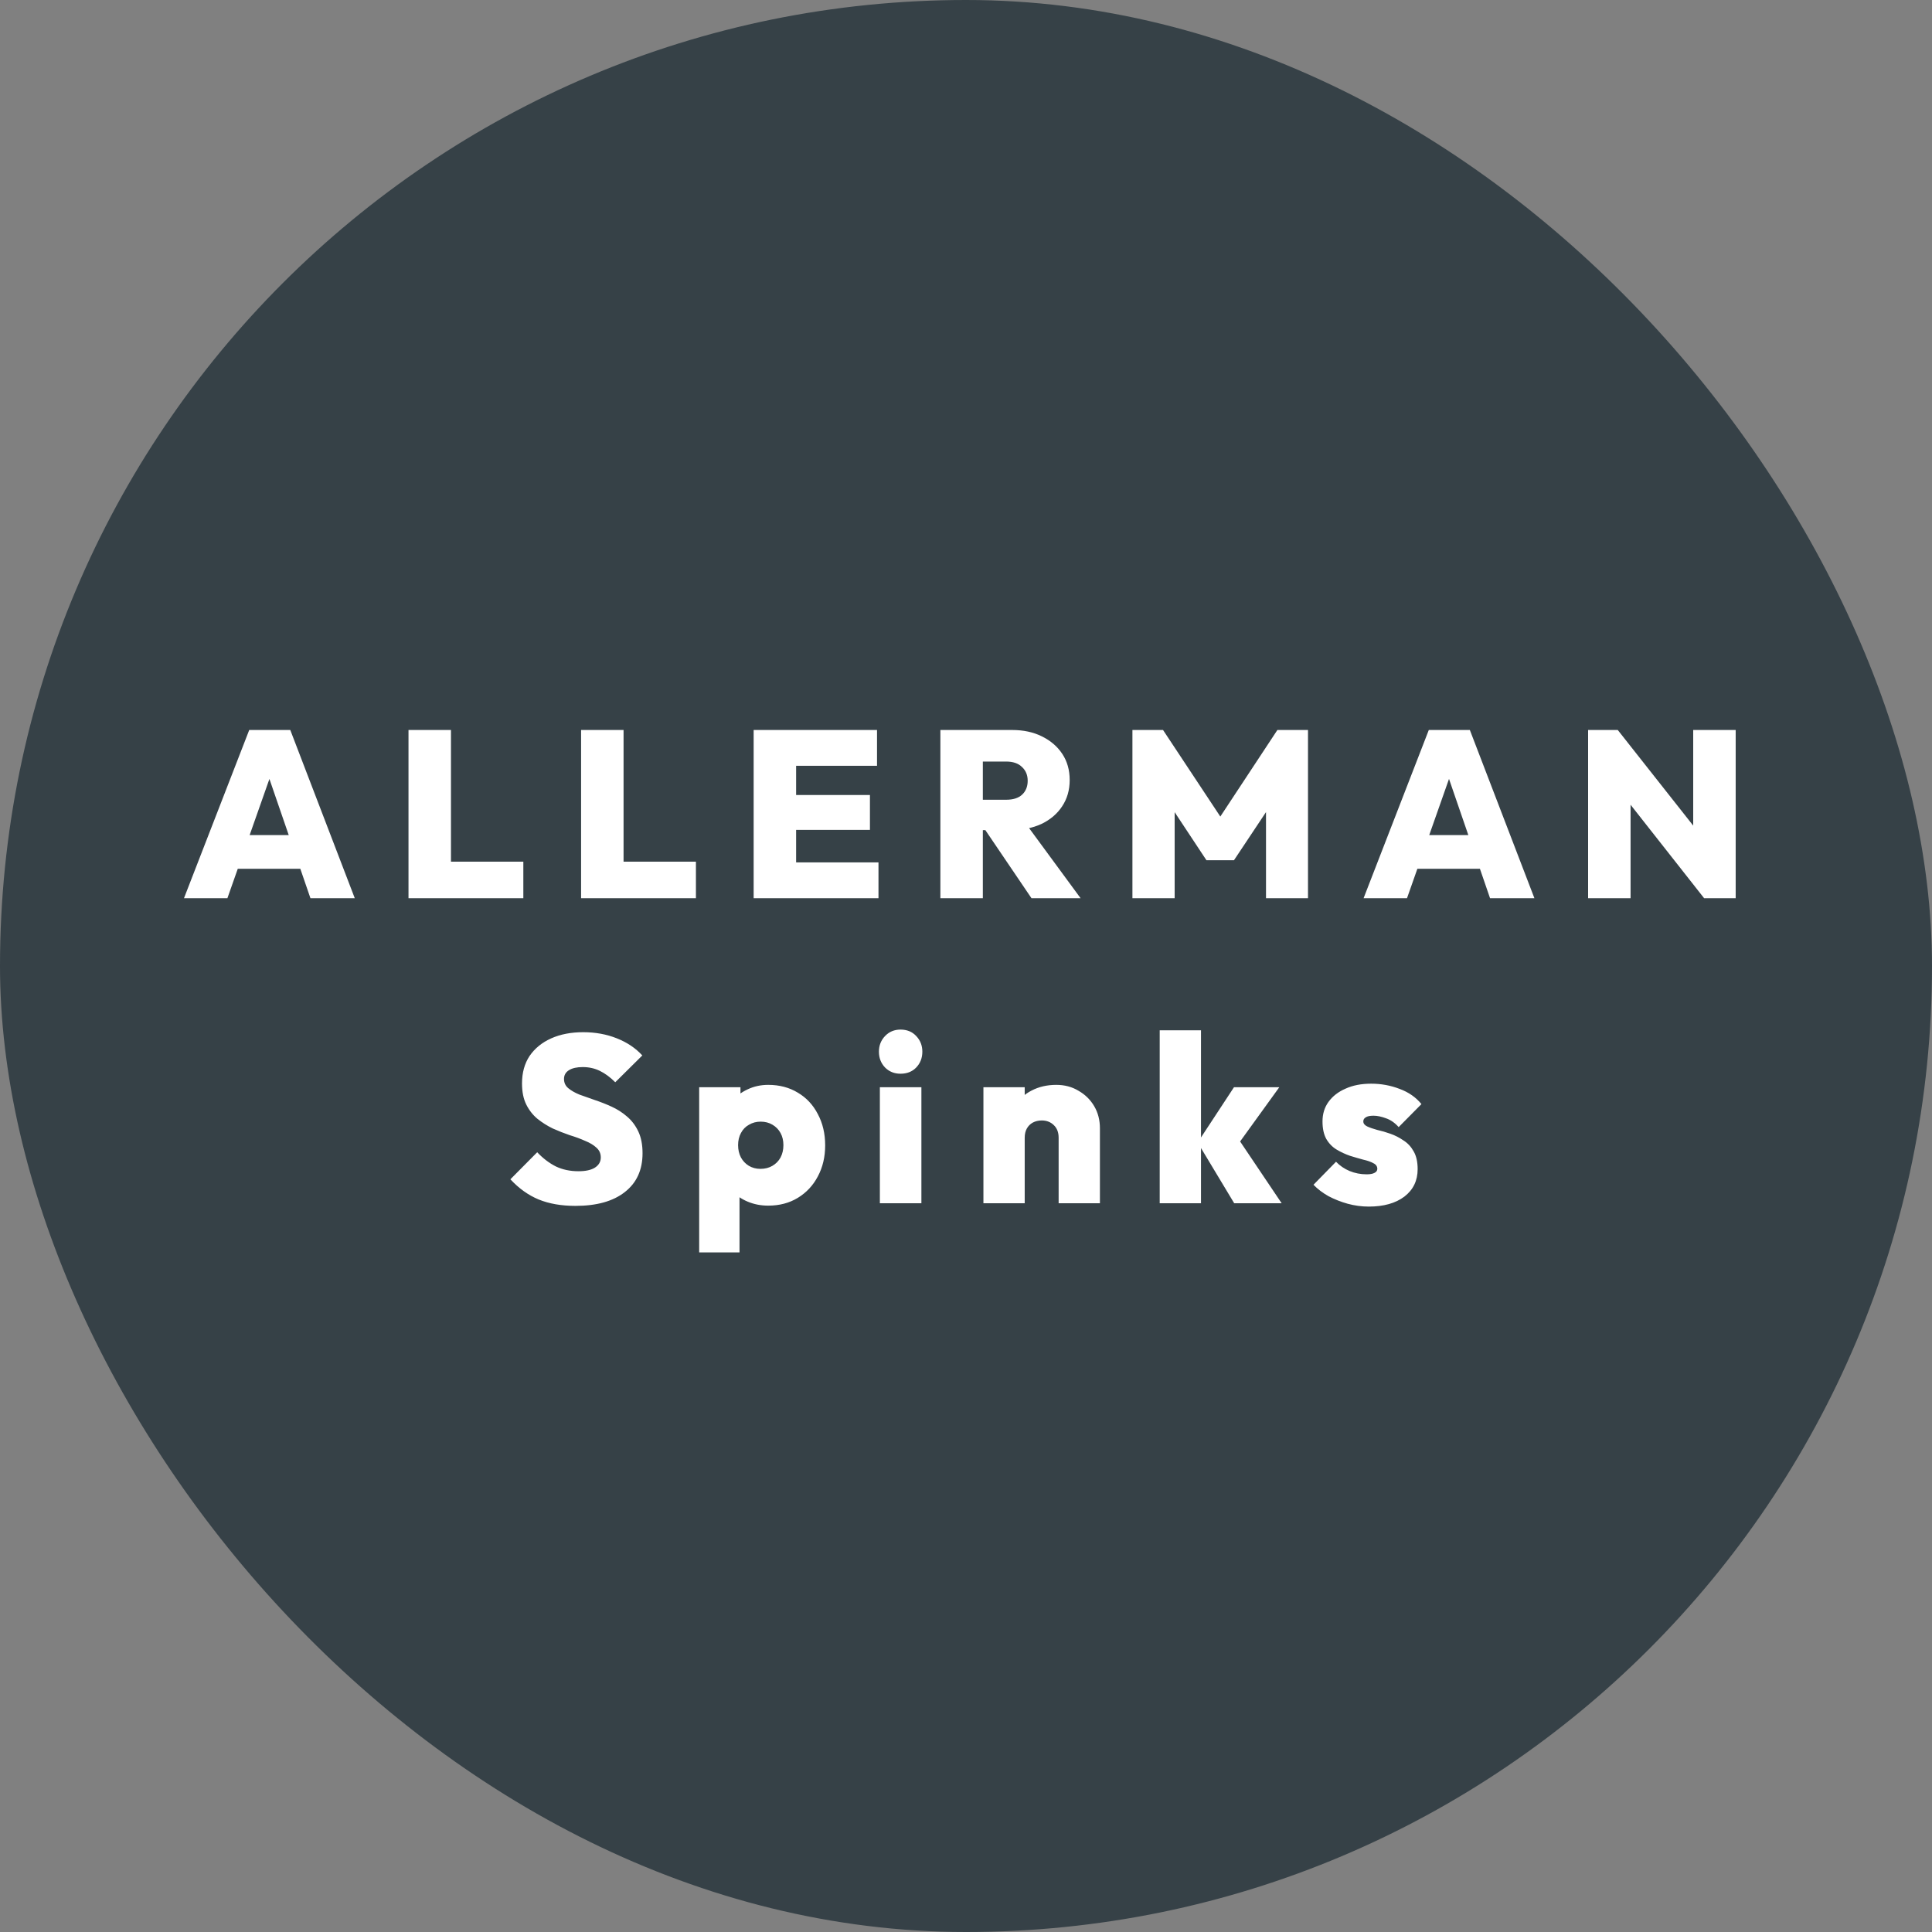
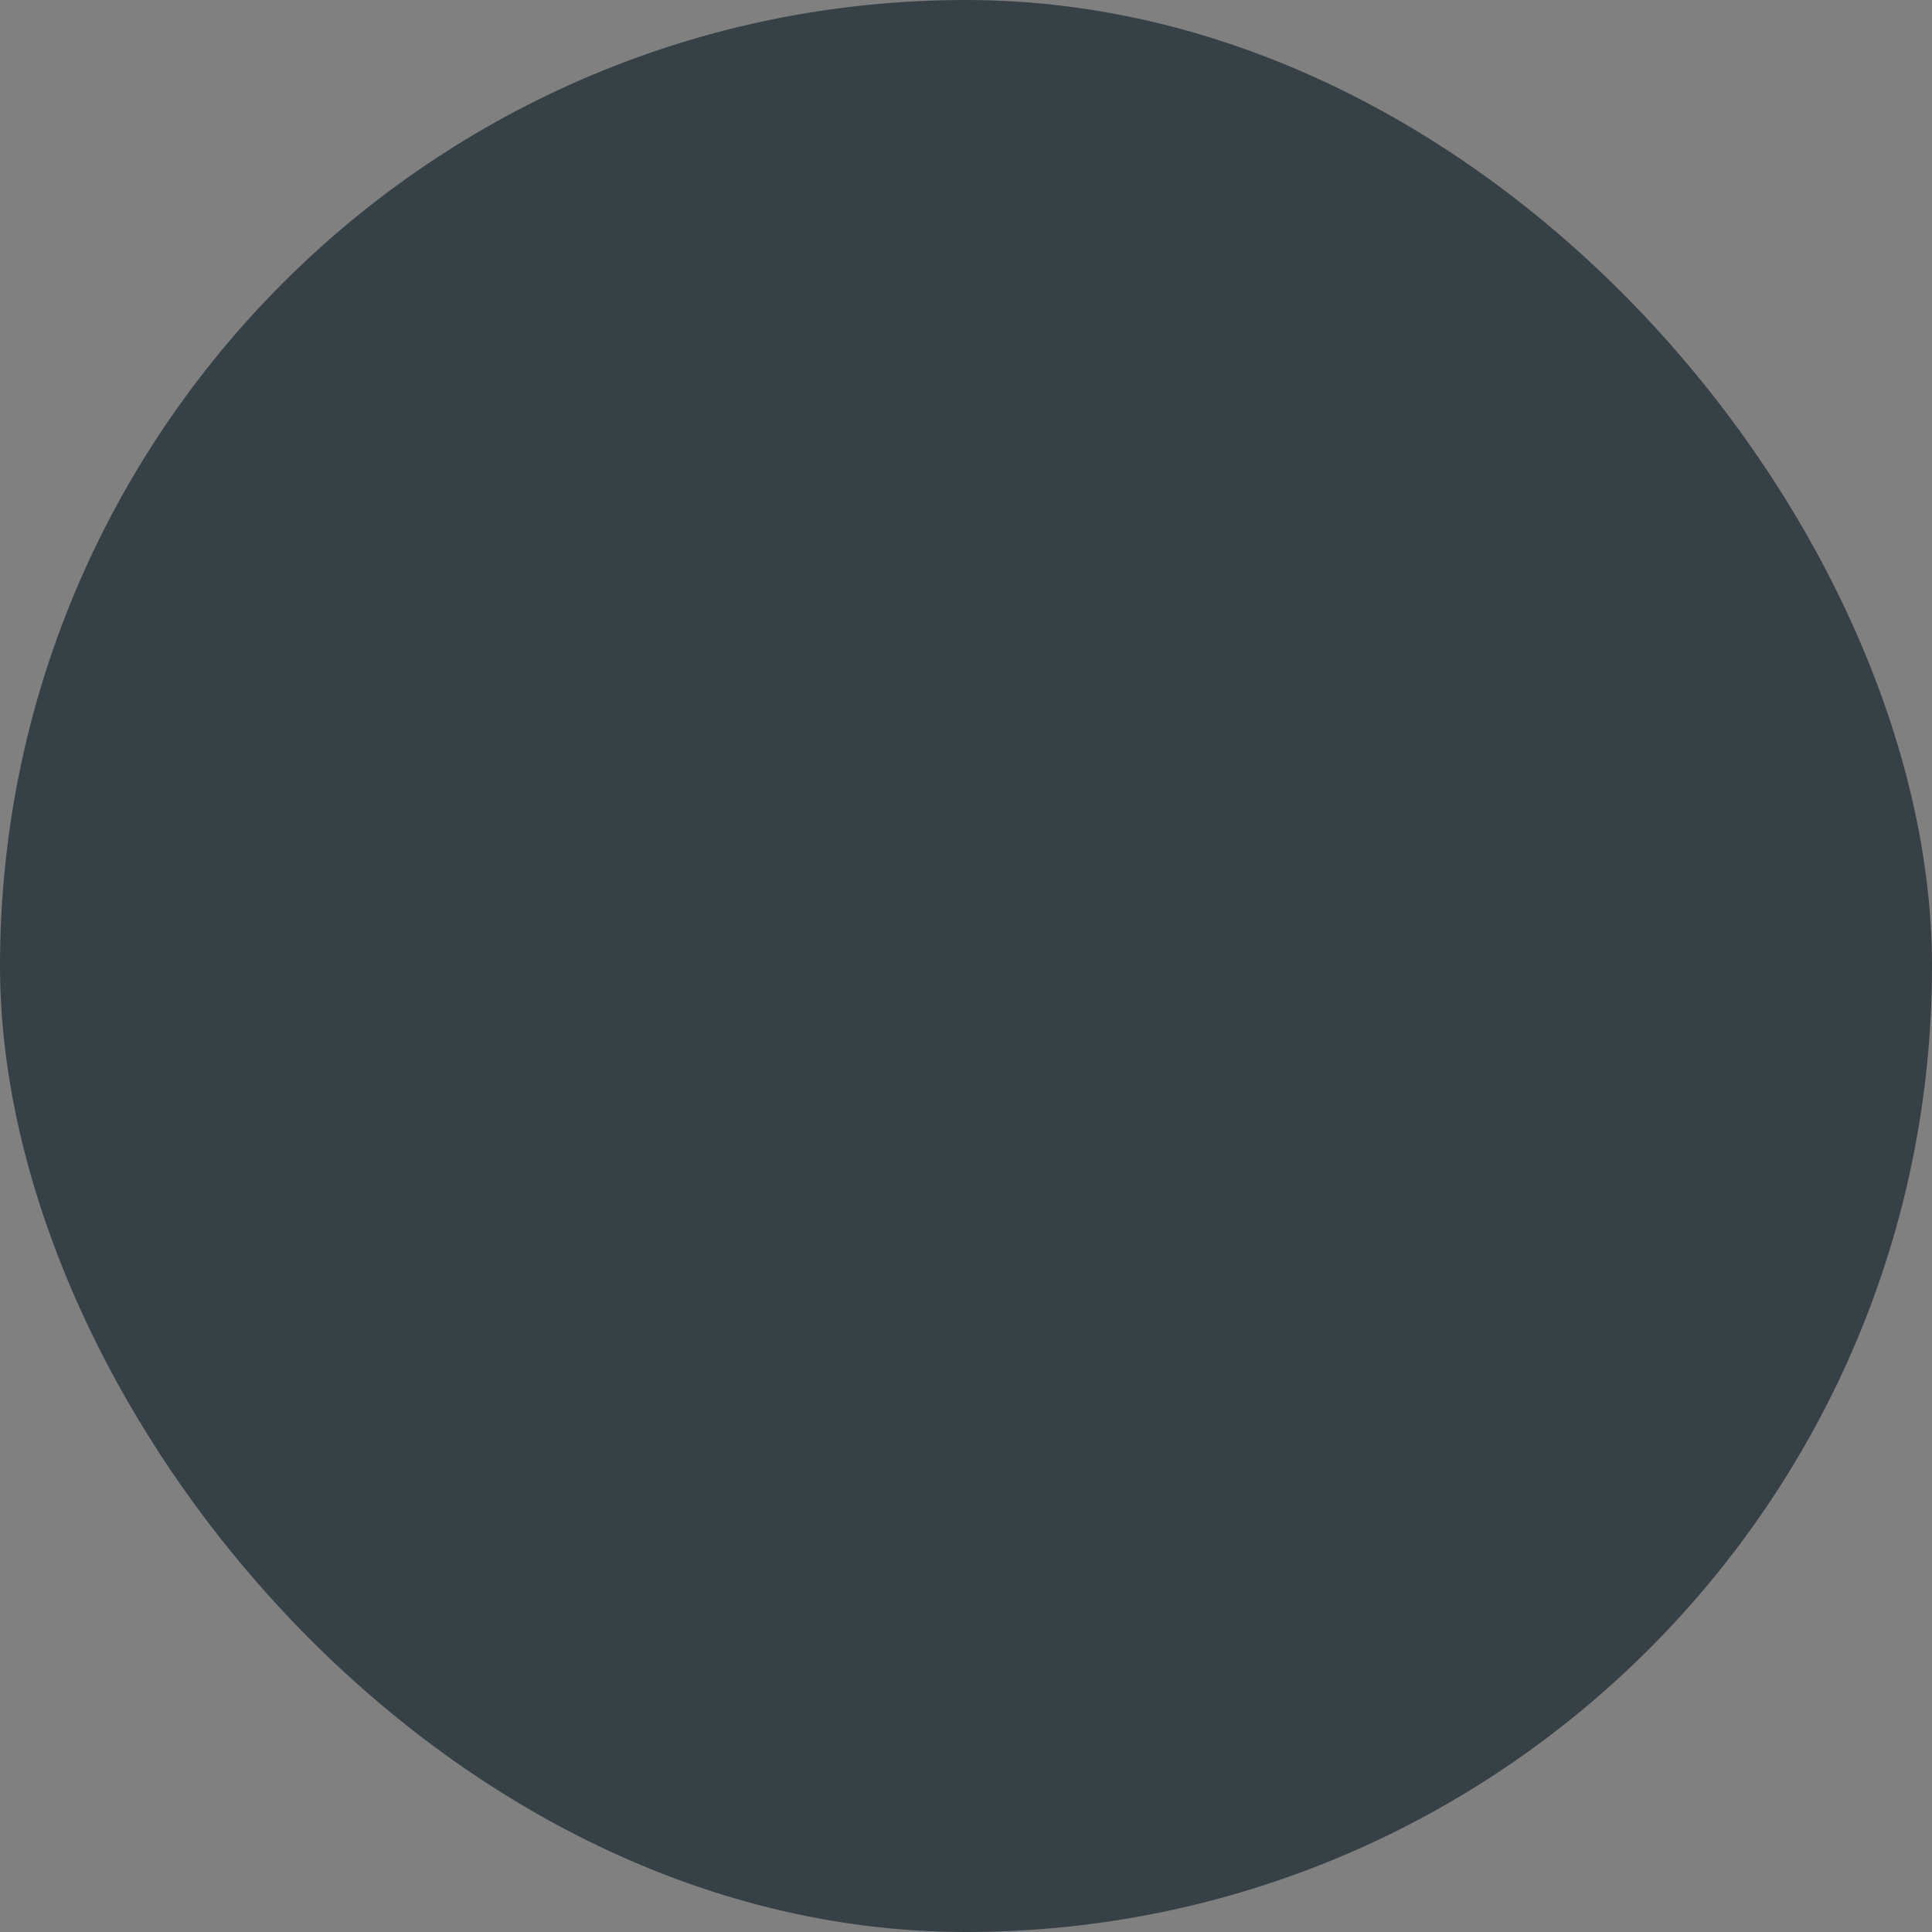
<svg xmlns="http://www.w3.org/2000/svg" width="57" height="57" viewBox="0 0 57 57" fill="none">
  <rect x="0" y="0" width="57" height="57" fill="#808080" stroke="none" />
  <rect width="57" height="57" rx="28.5" fill="#364147" />
-   <path d="M5.428 26.5L7.353 21.537H8.564L10.467 26.5H9.159L7.724 22.328H8.179L6.709 26.5H5.428ZM6.597 25.632V24.638H9.334V25.632H6.597ZM12.052 26.5V21.537H13.305V26.5H12.052ZM13.046 26.5V25.422H15.44V26.5H13.046ZM17.144 26.5V21.537H18.397V26.5H17.144ZM18.138 26.5V25.422H20.532V26.5H18.138ZM22.235 26.5V21.537H23.488V26.5H22.235ZM23.23 26.5V25.443H25.918V26.5H23.23ZM23.23 24.484V23.455H25.666V24.484H23.23ZM23.23 22.594V21.537H25.875V22.594H23.23ZM28.738 24.491V23.595H29.683C29.889 23.595 30.045 23.546 30.152 23.448C30.264 23.345 30.32 23.208 30.32 23.035C30.32 22.867 30.264 22.732 30.152 22.629C30.045 22.522 29.889 22.468 29.683 22.468H28.738V21.537H29.858C30.194 21.537 30.488 21.6 30.74 21.726C30.997 21.852 31.198 22.025 31.342 22.244C31.487 22.463 31.559 22.72 31.559 23.014C31.559 23.308 31.485 23.567 31.335 23.791C31.191 24.01 30.988 24.183 30.726 24.309C30.465 24.43 30.159 24.491 29.809 24.491H28.738ZM27.744 26.5V21.537H28.997V26.5H27.744ZM30.432 26.5L28.99 24.372L30.117 24.099L31.881 26.5H30.432ZM33.41 26.5V21.537H34.313L36.217 24.414H35.79L37.687 21.537H38.59V26.5H37.351V23.609L37.547 23.665L36.406 25.38H35.594L34.46 23.665L34.656 23.609V26.5H33.41ZM40.23 26.5L42.154 21.537H43.365L45.27 26.5H43.961L42.526 22.328H42.98L41.511 26.5H40.23ZM41.398 25.632V24.638H44.136V25.632H41.398ZM46.854 26.5V21.537H47.729L48.107 22.552V26.5H46.854ZM50.277 26.5L47.379 22.818L47.729 21.537L50.634 25.219L50.277 26.5ZM50.277 26.5L49.955 25.457V21.537H51.208V26.5H50.277ZM16.976 35.577C16.561 35.577 16.199 35.514 15.891 35.388C15.588 35.262 15.31 35.064 15.058 34.793L15.849 33.995C16.022 34.177 16.206 34.317 16.402 34.415C16.598 34.508 16.82 34.555 17.067 34.555C17.277 34.555 17.438 34.52 17.55 34.45C17.667 34.375 17.725 34.275 17.725 34.149C17.725 34.032 17.683 33.937 17.599 33.862C17.515 33.783 17.403 33.715 17.263 33.659C17.128 33.598 16.976 33.542 16.808 33.491C16.645 33.435 16.479 33.37 16.311 33.295C16.148 33.216 15.996 33.12 15.856 33.008C15.721 32.896 15.611 32.756 15.527 32.588C15.443 32.42 15.401 32.212 15.401 31.965C15.401 31.648 15.476 31.377 15.625 31.153C15.779 30.929 15.992 30.756 16.262 30.635C16.533 30.514 16.848 30.453 17.207 30.453C17.567 30.453 17.898 30.514 18.201 30.635C18.505 30.756 18.754 30.924 18.95 31.139L18.152 31.93C18.003 31.781 17.851 31.669 17.697 31.594C17.543 31.519 17.375 31.482 17.193 31.482C17.021 31.482 16.885 31.512 16.787 31.573C16.689 31.634 16.64 31.72 16.64 31.832C16.64 31.944 16.682 32.035 16.766 32.105C16.85 32.175 16.96 32.238 17.095 32.294C17.235 32.345 17.387 32.399 17.55 32.455C17.718 32.511 17.884 32.576 18.047 32.651C18.211 32.726 18.36 32.821 18.495 32.938C18.635 33.055 18.747 33.202 18.831 33.379C18.915 33.556 18.957 33.771 18.957 34.023C18.957 34.518 18.782 34.9 18.432 35.171C18.087 35.442 17.602 35.577 16.976 35.577ZM22.665 35.57C22.446 35.57 22.243 35.53 22.056 35.451C21.869 35.372 21.715 35.264 21.594 35.129C21.473 34.989 21.398 34.828 21.37 34.646V32.98C21.398 32.798 21.473 32.635 21.594 32.49C21.72 32.341 21.874 32.224 22.056 32.14C22.243 32.051 22.446 32.007 22.665 32.007C22.997 32.007 23.288 32.084 23.54 32.238C23.792 32.387 23.988 32.597 24.128 32.868C24.273 33.139 24.345 33.447 24.345 33.792C24.345 34.133 24.273 34.438 24.128 34.709C23.988 34.975 23.792 35.185 23.54 35.339C23.288 35.493 22.997 35.57 22.665 35.57ZM22.434 34.485C22.57 34.485 22.689 34.455 22.791 34.394C22.894 34.333 22.973 34.252 23.029 34.149C23.085 34.042 23.113 33.92 23.113 33.785C23.113 33.65 23.085 33.531 23.029 33.428C22.973 33.325 22.894 33.244 22.791 33.183C22.689 33.122 22.572 33.092 22.441 33.092C22.315 33.092 22.201 33.122 22.098 33.183C21.995 33.239 21.916 33.321 21.86 33.428C21.804 33.531 21.776 33.65 21.776 33.785C21.776 33.92 21.804 34.042 21.86 34.149C21.916 34.252 21.993 34.333 22.091 34.394C22.194 34.455 22.308 34.485 22.434 34.485ZM20.628 36.949V32.077H21.846V32.938L21.643 33.764L21.818 34.597V36.949H20.628ZM25.959 35.5V32.077H27.184V35.5H25.959ZM26.568 31.678C26.386 31.678 26.234 31.617 26.113 31.496C25.992 31.37 25.931 31.214 25.931 31.027C25.931 30.845 25.992 30.691 26.113 30.565C26.234 30.439 26.386 30.376 26.568 30.376C26.759 30.376 26.913 30.439 27.03 30.565C27.151 30.691 27.212 30.845 27.212 31.027C27.212 31.214 27.151 31.37 27.03 31.496C26.913 31.617 26.759 31.678 26.568 31.678ZM31.233 35.5V33.568C31.233 33.409 31.186 33.286 31.093 33.197C30.999 33.104 30.88 33.057 30.736 33.057C30.638 33.057 30.549 33.078 30.47 33.12C30.395 33.162 30.337 33.22 30.295 33.295C30.253 33.37 30.232 33.461 30.232 33.568L29.756 33.344C29.756 33.069 29.816 32.833 29.938 32.637C30.059 32.436 30.225 32.282 30.435 32.175C30.649 32.063 30.892 32.007 31.163 32.007C31.41 32.007 31.629 32.065 31.821 32.182C32.017 32.294 32.171 32.446 32.283 32.637C32.395 32.828 32.451 33.045 32.451 33.288V35.5H31.233ZM29.014 35.5V32.077H30.232V35.5H29.014ZM36.413 35.5L35.335 33.708L36.406 32.077H37.743L36.413 33.918L36.448 33.47L37.813 35.5H36.413ZM34.215 35.5V30.397H35.433V35.5H34.215ZM40.383 35.598C40.173 35.598 39.965 35.57 39.76 35.514C39.559 35.458 39.37 35.383 39.193 35.29C39.02 35.192 38.873 35.08 38.752 34.954L39.417 34.275C39.529 34.392 39.662 34.483 39.816 34.548C39.974 34.613 40.142 34.646 40.32 34.646C40.422 34.646 40.499 34.632 40.551 34.604C40.607 34.576 40.635 34.536 40.635 34.485C40.635 34.41 40.595 34.354 40.516 34.317C40.441 34.275 40.341 34.24 40.215 34.212C40.093 34.179 39.965 34.142 39.83 34.1C39.694 34.053 39.564 33.993 39.438 33.918C39.312 33.843 39.209 33.738 39.13 33.603C39.055 33.468 39.018 33.295 39.018 33.085C39.018 32.866 39.076 32.674 39.193 32.511C39.314 32.343 39.482 32.212 39.697 32.119C39.911 32.021 40.163 31.972 40.453 31.972C40.747 31.972 41.027 32.023 41.293 32.126C41.559 32.224 41.773 32.373 41.937 32.574L41.265 33.253C41.153 33.127 41.029 33.041 40.894 32.994C40.758 32.943 40.635 32.917 40.523 32.917C40.416 32.917 40.339 32.933 40.292 32.966C40.245 32.994 40.222 33.034 40.222 33.085C40.222 33.146 40.259 33.195 40.334 33.232C40.413 33.269 40.514 33.304 40.635 33.337C40.761 33.365 40.889 33.402 41.02 33.449C41.155 33.496 41.283 33.561 41.405 33.645C41.531 33.724 41.631 33.832 41.706 33.967C41.785 34.102 41.825 34.277 41.825 34.492C41.825 34.833 41.694 35.103 41.433 35.304C41.172 35.5 40.822 35.598 40.383 35.598Z" fill="white" />
</svg>